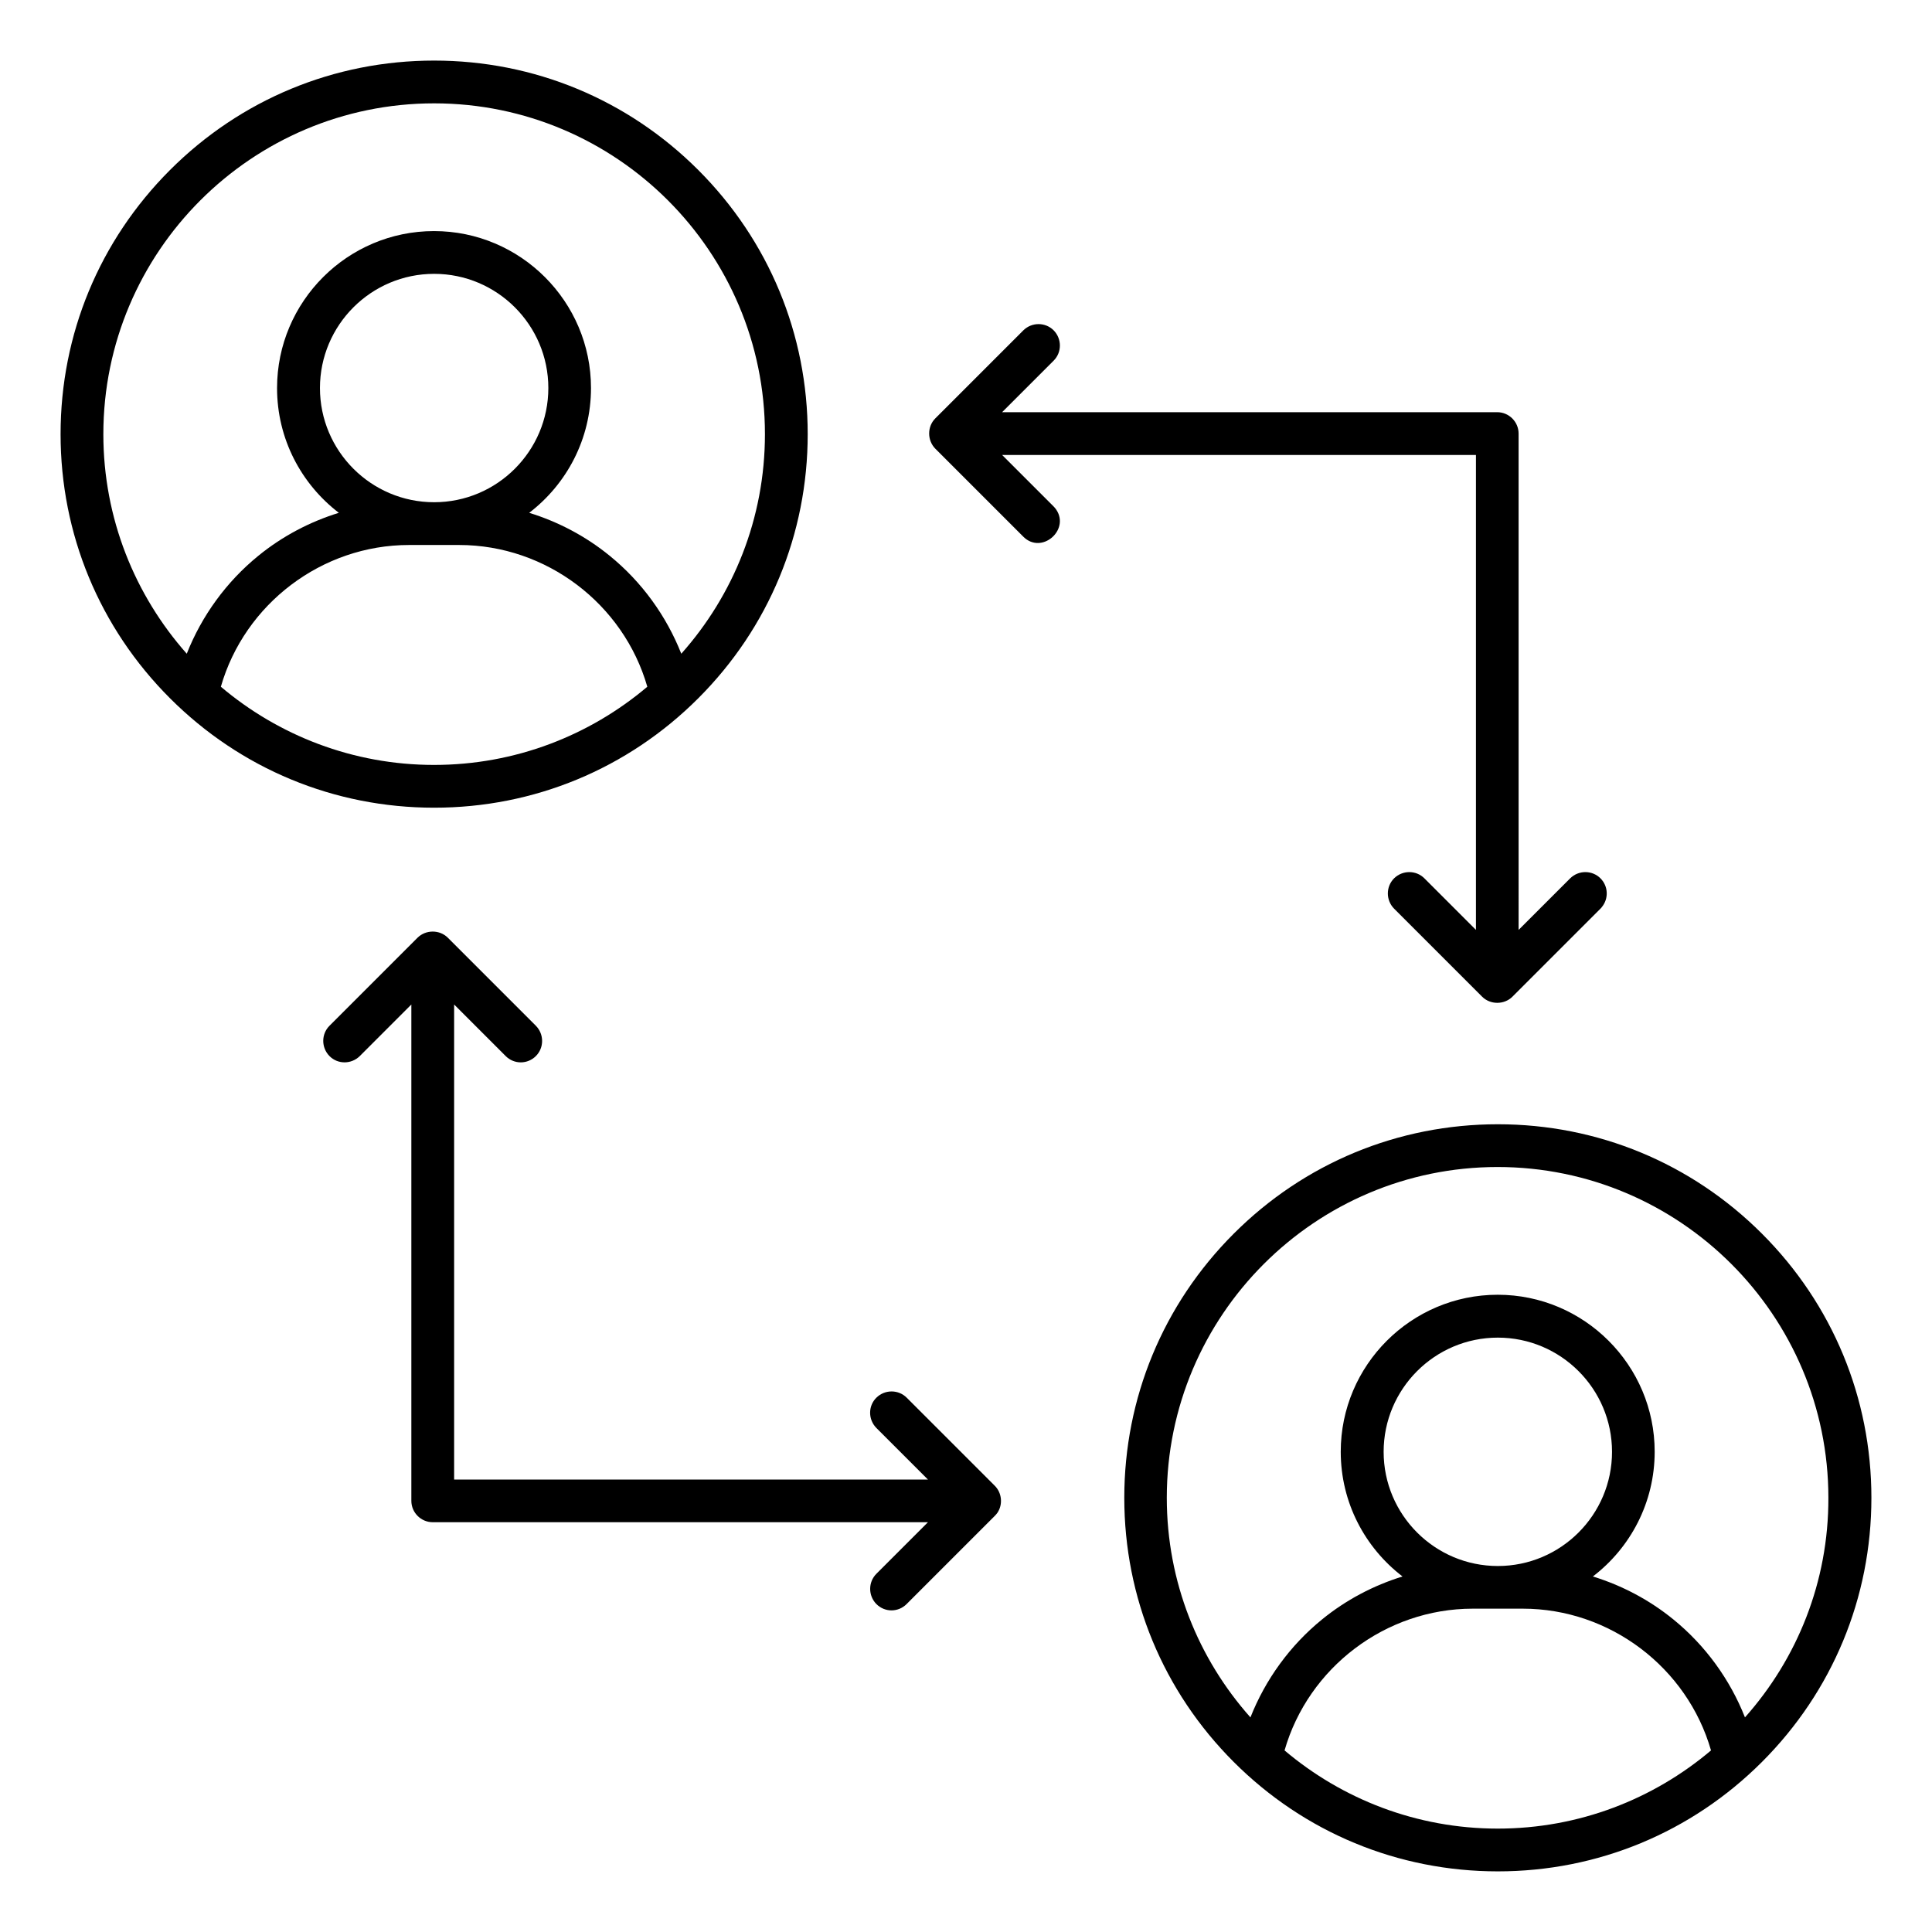
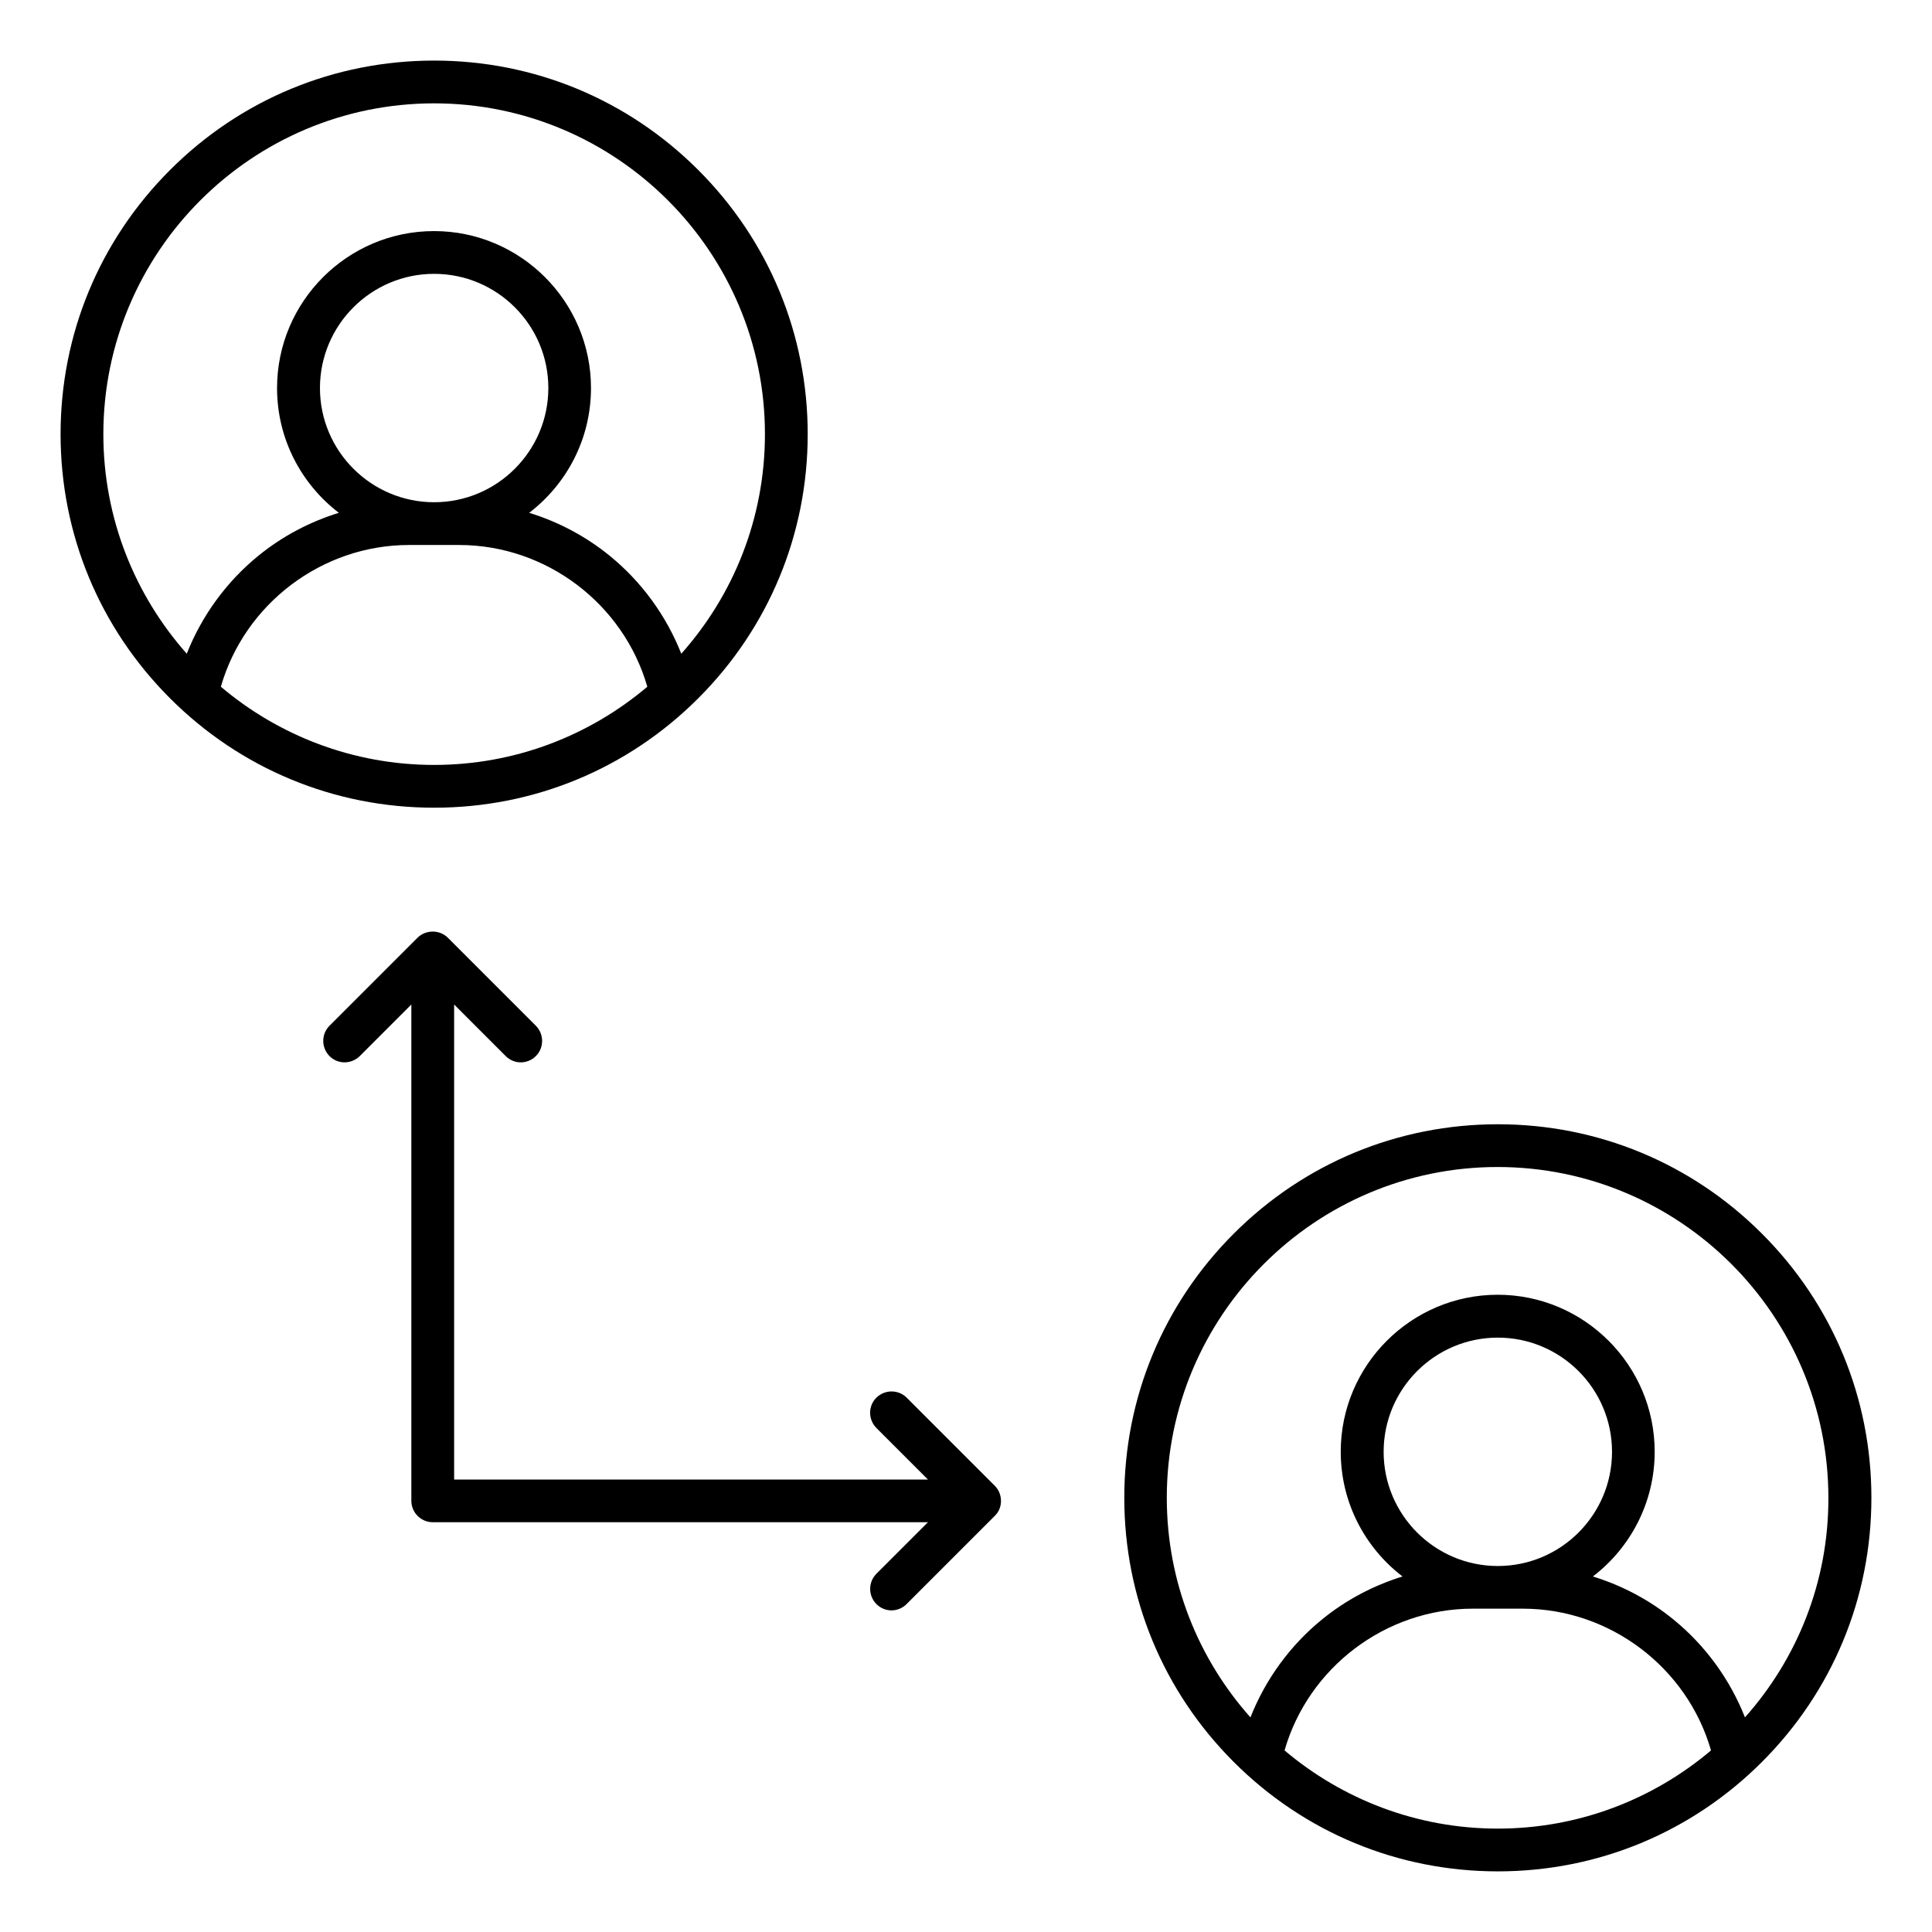
<svg xmlns="http://www.w3.org/2000/svg" fill="#000000" width="800px" height="800px" version="1.1" viewBox="144 144 512 512">
  <g>
-     <path d="m423.96 279.12c-0.219-0.316-0.441-0.598-0.723-0.883l-13.664-13.664h125.57v125.86l-13.664-13.664c-2.203-2.203-5.793-2.203-8.031 0-2.203 2.203-2.203 5.793 0 8.031l23.332 23.332c2.172 2.172 5.856 2.172 8.031 0l23.332-23.332c0.125-0.125 0.285-0.285 0.379-0.441 1.828-2.234 1.699-5.512-0.379-7.59-2.203-2.203-5.793-2.203-8.031 0l-13.664 13.664-0.004-131.53c0-3.117-2.551-5.668-5.668-5.668l-131.21 0.004 13.664-13.664c2.203-2.203 2.203-5.793 0-8.031-2.203-2.203-5.793-2.203-8.031 0l-23.332 23.332c-2.172 2.172-2.172 5.824 0 8.031l23.332 23.332c4.82 4.785 12.316-1.734 8.758-7.117z" />
    <path d="m329.05 329.05c18.703-18.703 29-43.547 29-69.996 0-26.449-10.297-51.293-29-69.996-18.703-18.707-43.547-29.004-69.996-29.004-26.449 0-51.293 10.297-69.996 29-18.707 18.707-29.004 43.551-29.004 70 0 26.449 10.297 51.293 29 69.996 18.703 18.703 43.547 29 69.996 29 26.453 0 51.297-10.297 70-29zm-126.52-3.055c6.297-21.945 26.766-37.566 49.879-37.566h13.258c23.113 0 43.578 15.617 49.879 37.566-15.273 12.91-34.984 20.719-56.52 20.719-21.48 0-41.223-7.809-56.496-20.719zm56.523-48.898c-16.688 0-30.262-13.57-30.262-30.262 0-16.688 13.57-30.262 30.262-30.262 16.688 0 30.262 13.57 30.262 30.262-0.004 16.688-13.574 30.262-30.262 30.262zm-87.664-18.043c0-48.336 39.328-87.664 87.664-87.664 48.336 0 87.664 39.328 87.664 87.664 0 22.324-8.375 42.699-22.168 58.191-3.969-10.043-10.484-19.051-18.957-25.945-6.328-5.164-13.602-9.004-21.348-11.398 9.949-7.621 16.375-19.586 16.375-33.062 0-22.922-18.672-41.598-41.598-41.598-22.922 0-41.598 18.672-41.598 41.598 0 13.477 6.422 25.441 16.375 33.062-7.746 2.394-15.02 6.234-21.348 11.398-8.469 6.894-14.988 15.902-18.957 25.945-13.73-15.496-22.105-35.867-22.105-58.191z" />
    <path d="m610.94 470.94c-18.703-18.703-43.547-29-69.996-29-26.449 0-51.293 10.297-69.996 29-18.703 18.703-29 43.547-29 69.996s10.297 51.293 29 69.996c18.703 18.703 43.547 29 69.996 29 26.449 0 51.293-10.297 69.996-29s29-43.547 29-69.996-10.297-51.293-29-69.996zm-126.52 136.94c6.297-21.945 26.766-37.566 49.879-37.566h13.258c23.113 0 43.578 15.617 49.879 37.566-15.273 12.91-34.984 20.719-56.52 20.719-21.48 0-41.223-7.809-56.496-20.719zm56.52-48.871c-16.688 0-30.262-13.57-30.262-30.262 0-16.688 13.57-30.262 30.262-30.262 16.688 0 30.262 13.57 30.262 30.262s-13.57 30.262-30.262 30.262zm65.496 40.117c-3.969-10.043-10.484-19.051-18.957-25.945-6.328-5.164-13.602-9.004-21.348-11.398 9.949-7.621 16.375-19.586 16.375-33.062 0-22.922-18.672-41.598-41.598-41.598-22.922 0-41.598 18.672-41.598 41.598 0 13.477 6.422 25.441 16.375 33.062-7.746 2.394-15.02 6.234-21.348 11.398-8.469 6.894-14.988 15.902-18.957 25.945-13.793-15.492-22.168-35.895-22.168-58.191 0-48.336 39.328-87.664 87.664-87.664s87.664 39.328 87.664 87.664c0.062 22.328-8.312 42.699-22.105 58.191z" />
    <path d="m408.34 544.88c1.48-2.203 1.164-5.289-0.723-7.148l-23.332-23.332c-2.203-2.203-5.793-2.203-8.031 0-2.234 2.203-2.203 5.793 0 8.031l13.664 13.664h-125.57v-125.89l13.664 13.664c1.102 1.102 2.551 1.668 4 1.668s2.898-0.566 4-1.668c2.203-2.203 2.203-5.793 0-8.031l-23.332-23.332c-2.172-2.172-5.824-2.172-8.031 0l-23.332 23.332c-2.203 2.203-2.203 5.793 0 8.031 2.203 2.234 5.793 2.203 8.031 0l13.664-13.664v131.53c0 3.117 2.551 5.668 5.668 5.668h131.24l-13.664 13.664c-2.203 2.203-2.203 5.793 0 8.031 1.102 1.102 2.551 1.668 4 1.668 1.449 0 2.898-0.566 4-1.668l23.332-23.332c0.281-0.285 0.531-0.566 0.754-0.883z" />
  </g>
</svg>